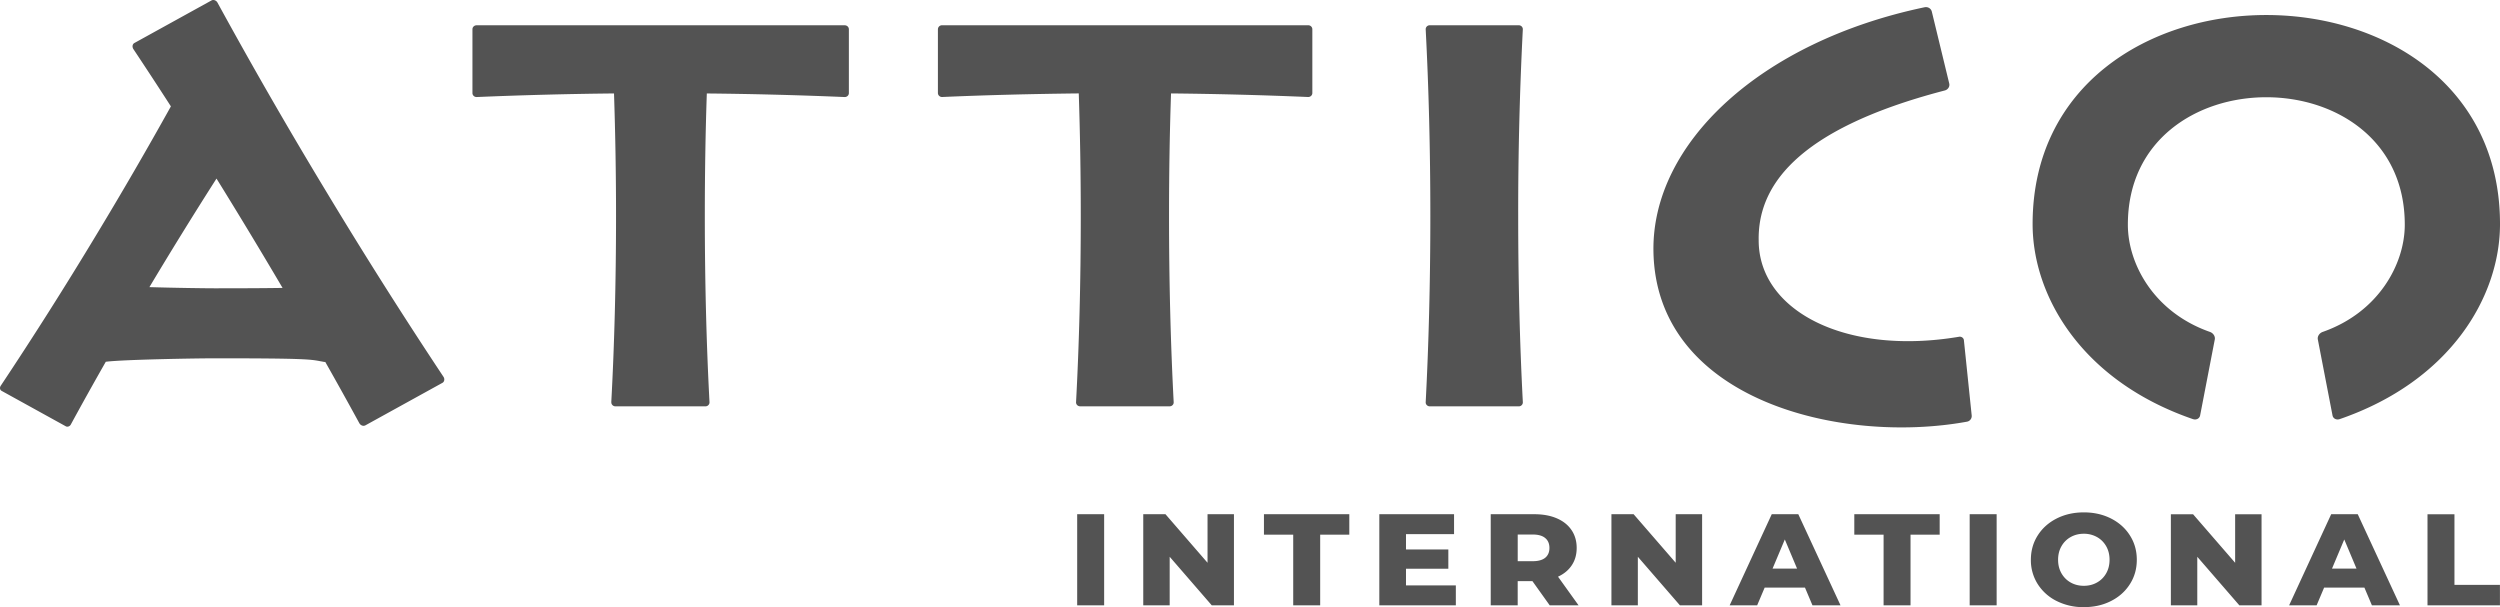
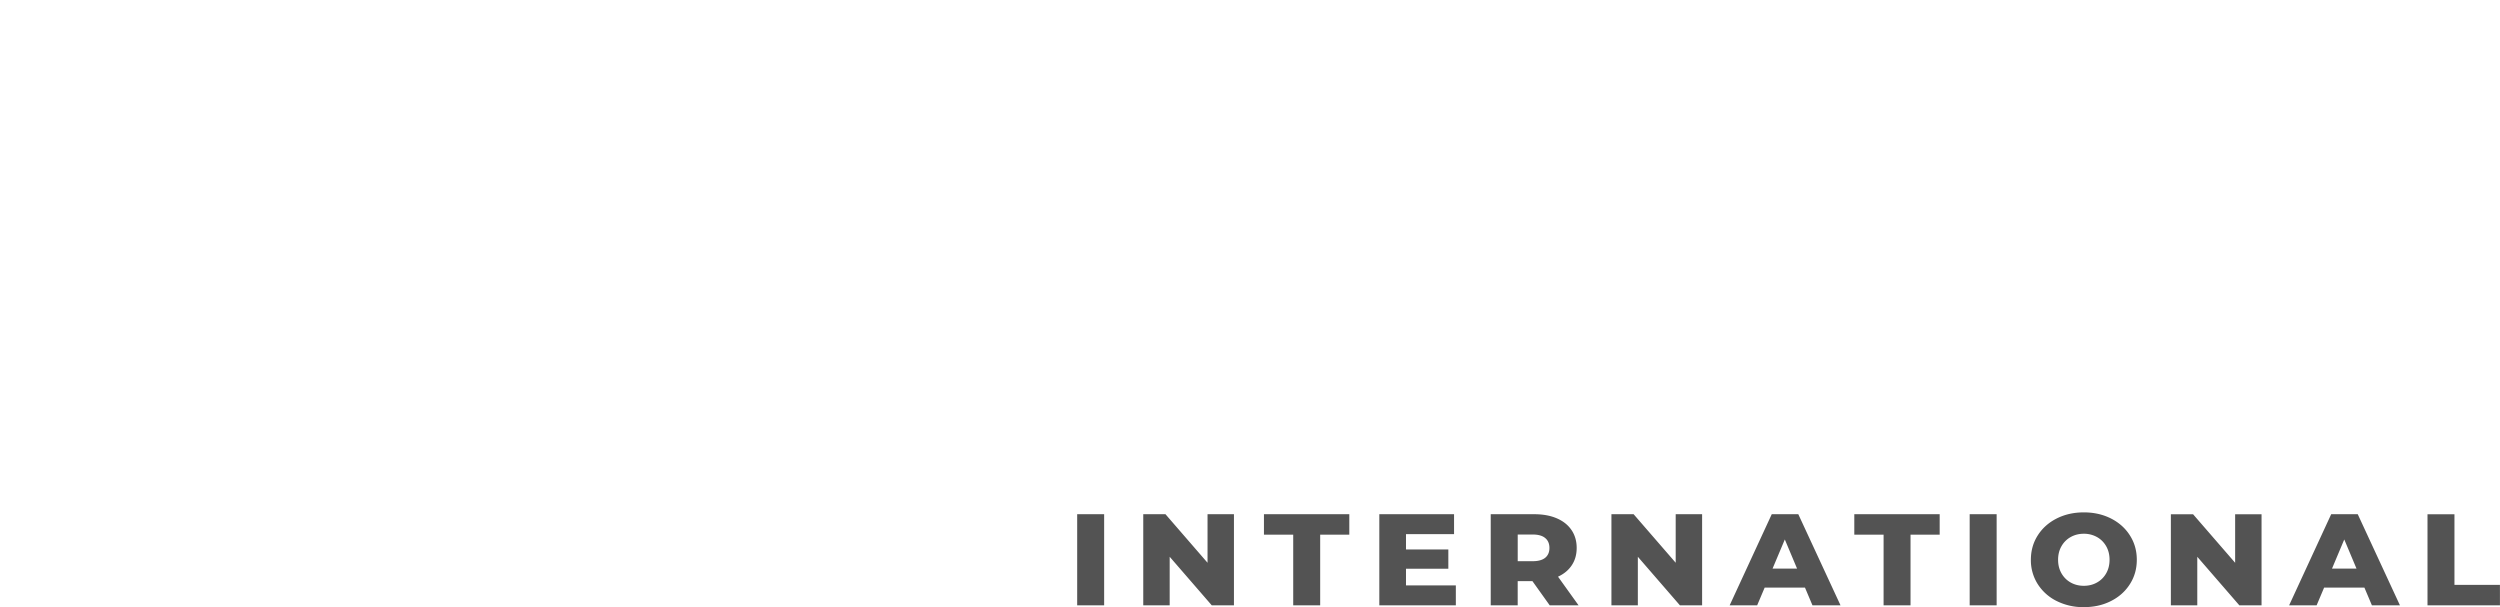
<svg xmlns="http://www.w3.org/2000/svg" width="140" height="34" viewBox="0 0 140 34" fill="none">
  <path fill="#535353" d="M60.322 28.796h1.51v5.102h-1.51v-5.102Zm8.779 0v5.102h-1.243l-2.356-2.719v2.719h-1.48v-5.102h1.244l2.356 2.719v-2.719h1.48-.001Zm3.32 1.144h-1.64v-1.144h4.78v1.144H73.93v3.958h-1.51V29.94Zm9.106 2.843v1.115h-4.285v-5.102h4.185v1.115h-2.691v.86h2.371v1.079h-2.371v.933h2.79Zm4.288-.24h-.824v1.355h-1.51v-5.102h2.441c.483 0 .903.077 1.258.23.356.153.63.371.824.656.193.284.29.618.29 1.002 0 .37-.09.69-.271.965-.18.275-.439.49-.774.645l1.15 1.603h-1.616l-.968-1.355Zm.953-1.86c0-.238-.079-.422-.237-.553-.157-.132-.392-.197-.701-.197h-.838v1.494h.838c.31 0 .544-.064.701-.192.158-.13.237-.312.237-.55v-.002Zm8.55-1.887v5.102h-1.243l-2.356-2.719v2.719H90.24v-5.102h1.243l2.356 2.718v-2.718h1.48Zm5.76 4.11h-2.257l-.42.992h-1.54l2.357-5.102h1.487l2.364 5.102h-1.571l-.419-.992h-.001Zm-.442-1.064-.686-1.632-.687 1.632h1.373Zm4.844-1.902h-1.639v-1.144h4.781v1.144h-1.632v3.958h-1.509V29.94h-.001Zm4.822-1.144h1.51v5.102h-1.51v-5.102ZM116.694 34a3.314 3.314 0 0 1-1.521-.343 2.644 2.644 0 0 1-1.06-.947 2.49 2.49 0 0 1-.384-1.363c0-.505.128-.96.384-1.363.257-.404.61-.72 1.06-.948.45-.228.957-.343 1.521-.343.565 0 1.072.115 1.522.343.45.229.803.544 1.059.948.257.403.386.857.386 1.363 0 .505-.128.96-.386 1.363-.256.404-.609.72-1.059.947-.45.23-.957.343-1.522.343Zm0-1.195c.269 0 .514-.06.732-.182.219-.121.392-.292.519-.514.126-.22.19-.475.19-.762 0-.286-.063-.54-.19-.761-.127-.22-.3-.393-.519-.514a1.486 1.486 0 0 0-.732-.182c-.269 0-.513.06-.732.182a1.341 1.341 0 0 0-.518.514c-.127.22-.191.475-.191.761 0 .287.064.54.191.762.127.22.3.392.518.514.219.122.463.182.732.182Zm9.953-4.008v5.102h-1.243l-2.356-2.719V33.9h-1.479v-5.102h1.243l2.356 2.718v-2.718h1.48-.001Zm5.76 4.11h-2.257l-.419.991h-1.54l2.356-5.102h1.487l2.363 5.102h-1.57l-.419-.99h-.001Zm-.442-1.064-.686-1.633-.687 1.633h1.373Zm3.975-3.046h1.51v3.957h2.547V33.9h-4.057v-5.102Z" />
-   <path fill="#535353" fill-rule="evenodd" d="M34.232 22.524c.172-3.176.266-6.709.266-10.431 0-2.378-.041-4.678-.113-6.86a239.32 239.32 0 0 0-7.686.201.235.235 0 0 1-.224-.134.21.21 0 0 1-.018-.087V1.638c0-.06.024-.116.068-.157a.235.235 0 0 1 .164-.065h20.616a.242.242 0 0 1 .164.065.216.216 0 0 1 .068.156v3.576a.217.217 0 0 1-.15.207.227.227 0 0 1-.093.014 241.119 241.119 0 0 0-7.712-.2c-.075 2.178-.112 4.48-.112 6.858 0 3.723.093 7.252.262 10.431a.216.216 0 0 1-.064.164.224.224 0 0 1-.076.051.249.249 0 0 1-.092.018h-5.034a.248.248 0 0 1-.091-.018.225.225 0 0 1-.126-.127.199.199 0 0 1-.014-.088h-.003Zm-18.408-6.4a313.973 313.973 0 0 0-3.7-6.124 241.074 241.074 0 0 0-3.757 6.079c1.452.043 3.08.066 3.684.066 1.768 0 2.954-.008 3.773-.022v.001Zm2.141 4.11c-.56-.11-.867-.169-5.914-.169-1.048 0-5.18.07-6.127.194-.69 1.211-1.345 2.386-1.959 3.515a.227.227 0 0 1-.207.12.176.176 0 0 1-.074-.022L.089 21.888a.178.178 0 0 1-.086-.123.197.197 0 0 1 .002-.08.251.251 0 0 1 .034-.079 223.415 223.415 0 0 0 5.342-8.431A227.52 227.52 0 0 0 9.57 5.957 250.066 250.066 0 0 0 7.47 2.75a.29.29 0 0 1-.04-.096.247.247 0 0 1-.004-.1.213.213 0 0 1 .034-.086.194.194 0 0 1 .068-.061L11.84.027a.212.212 0 0 1 .09-.027.243.243 0 0 1 .096.015.289.289 0 0 1 .154.134 279.198 279.198 0 0 0 6.102 10.598 280.63 280.63 0 0 0 6.55 10.35c.02.029.034.061.042.095s.009.068.003.1a.21.21 0 0 1-.035.087.195.195 0 0 1-.067.061l-4.314 2.38a.23.23 0 0 1-.186.01.297.297 0 0 1-.154-.134 245.029 245.029 0 0 0-1.907-3.43.134.134 0 0 1-.045.004 12.219 12.219 0 0 1-.206-.038l.001.001ZM52.524 1.636c0-.06.025-.115.067-.157a.234.234 0 0 1 .163-.065H73.26a.23.23 0 0 1 .163.065.221.221 0 0 1 .068.156v3.576a.216.216 0 0 1-.072.16.233.233 0 0 1-.17.061 238.1 238.1 0 0 0-7.671-.2c-.075 2.178-.112 4.48-.112 6.859 0 3.722.093 7.252.26 10.43a.21.21 0 0 1-.013.089.223.223 0 0 1-.126.127.24.24 0 0 1-.09.017h-5.008a.241.241 0 0 1-.167-.068.22.22 0 0 1-.063-.164c.17-3.176.264-6.709.264-10.431 0-2.378-.041-4.678-.112-6.86-2.619.029-5.298.097-7.645.201a.232.232 0 0 1-.224-.134.219.219 0 0 1-.019-.087V1.636Zm27.329-.077a.226.226 0 0 1 .215-.144h4.98a.226.226 0 0 1 .216.144.21.21 0 0 1 .014.088 201.45 201.45 0 0 0-.259 10.437c0 3.726.093 7.257.26 10.44a.224.224 0 0 1-.139.215.241.241 0 0 1-.091.017h-4.981a.239.239 0 0 1-.166-.069.215.215 0 0 1-.063-.164c.166-3.177.26-6.713.26-10.439 0-3.725-.094-7.256-.26-10.437a.217.217 0 0 1 .014-.088Zm12.74 12.522C92.489 8.029 98.59 2.332 107.779.406c.181-.038.36.07.402.243l.976 4.027c.042.172-.071.344-.248.39-8.548 2.228-10.473 5.524-10.423 8.397 0 3.936 4.858 6.468 11.223 5.395.131-.022.256.067.269.193l.437 4.217a.321.321 0 0 1-.268.347c-7.091 1.292-17.409-1.217-17.554-9.532v-.001Zm30.21 9.389c-6.217-2.14-8.977-6.878-8.977-10.921 0-15.61 26.174-15.61 26.174 0 0 4.043-2.76 8.781-8.976 10.921-.186.064-.369-.03-.403-.204l-.823-4.258c-.033-.173.09-.357.274-.421 3.122-1.095 4.59-3.79 4.595-5.992.019-9.532-15.527-9.532-15.507 0 .005 2.203 1.472 4.897 4.595 5.992.183.064.307.248.273.421l-.822 4.258c-.034.174-.217.268-.403.204Z" clip-rule="evenodd" />
</svg>